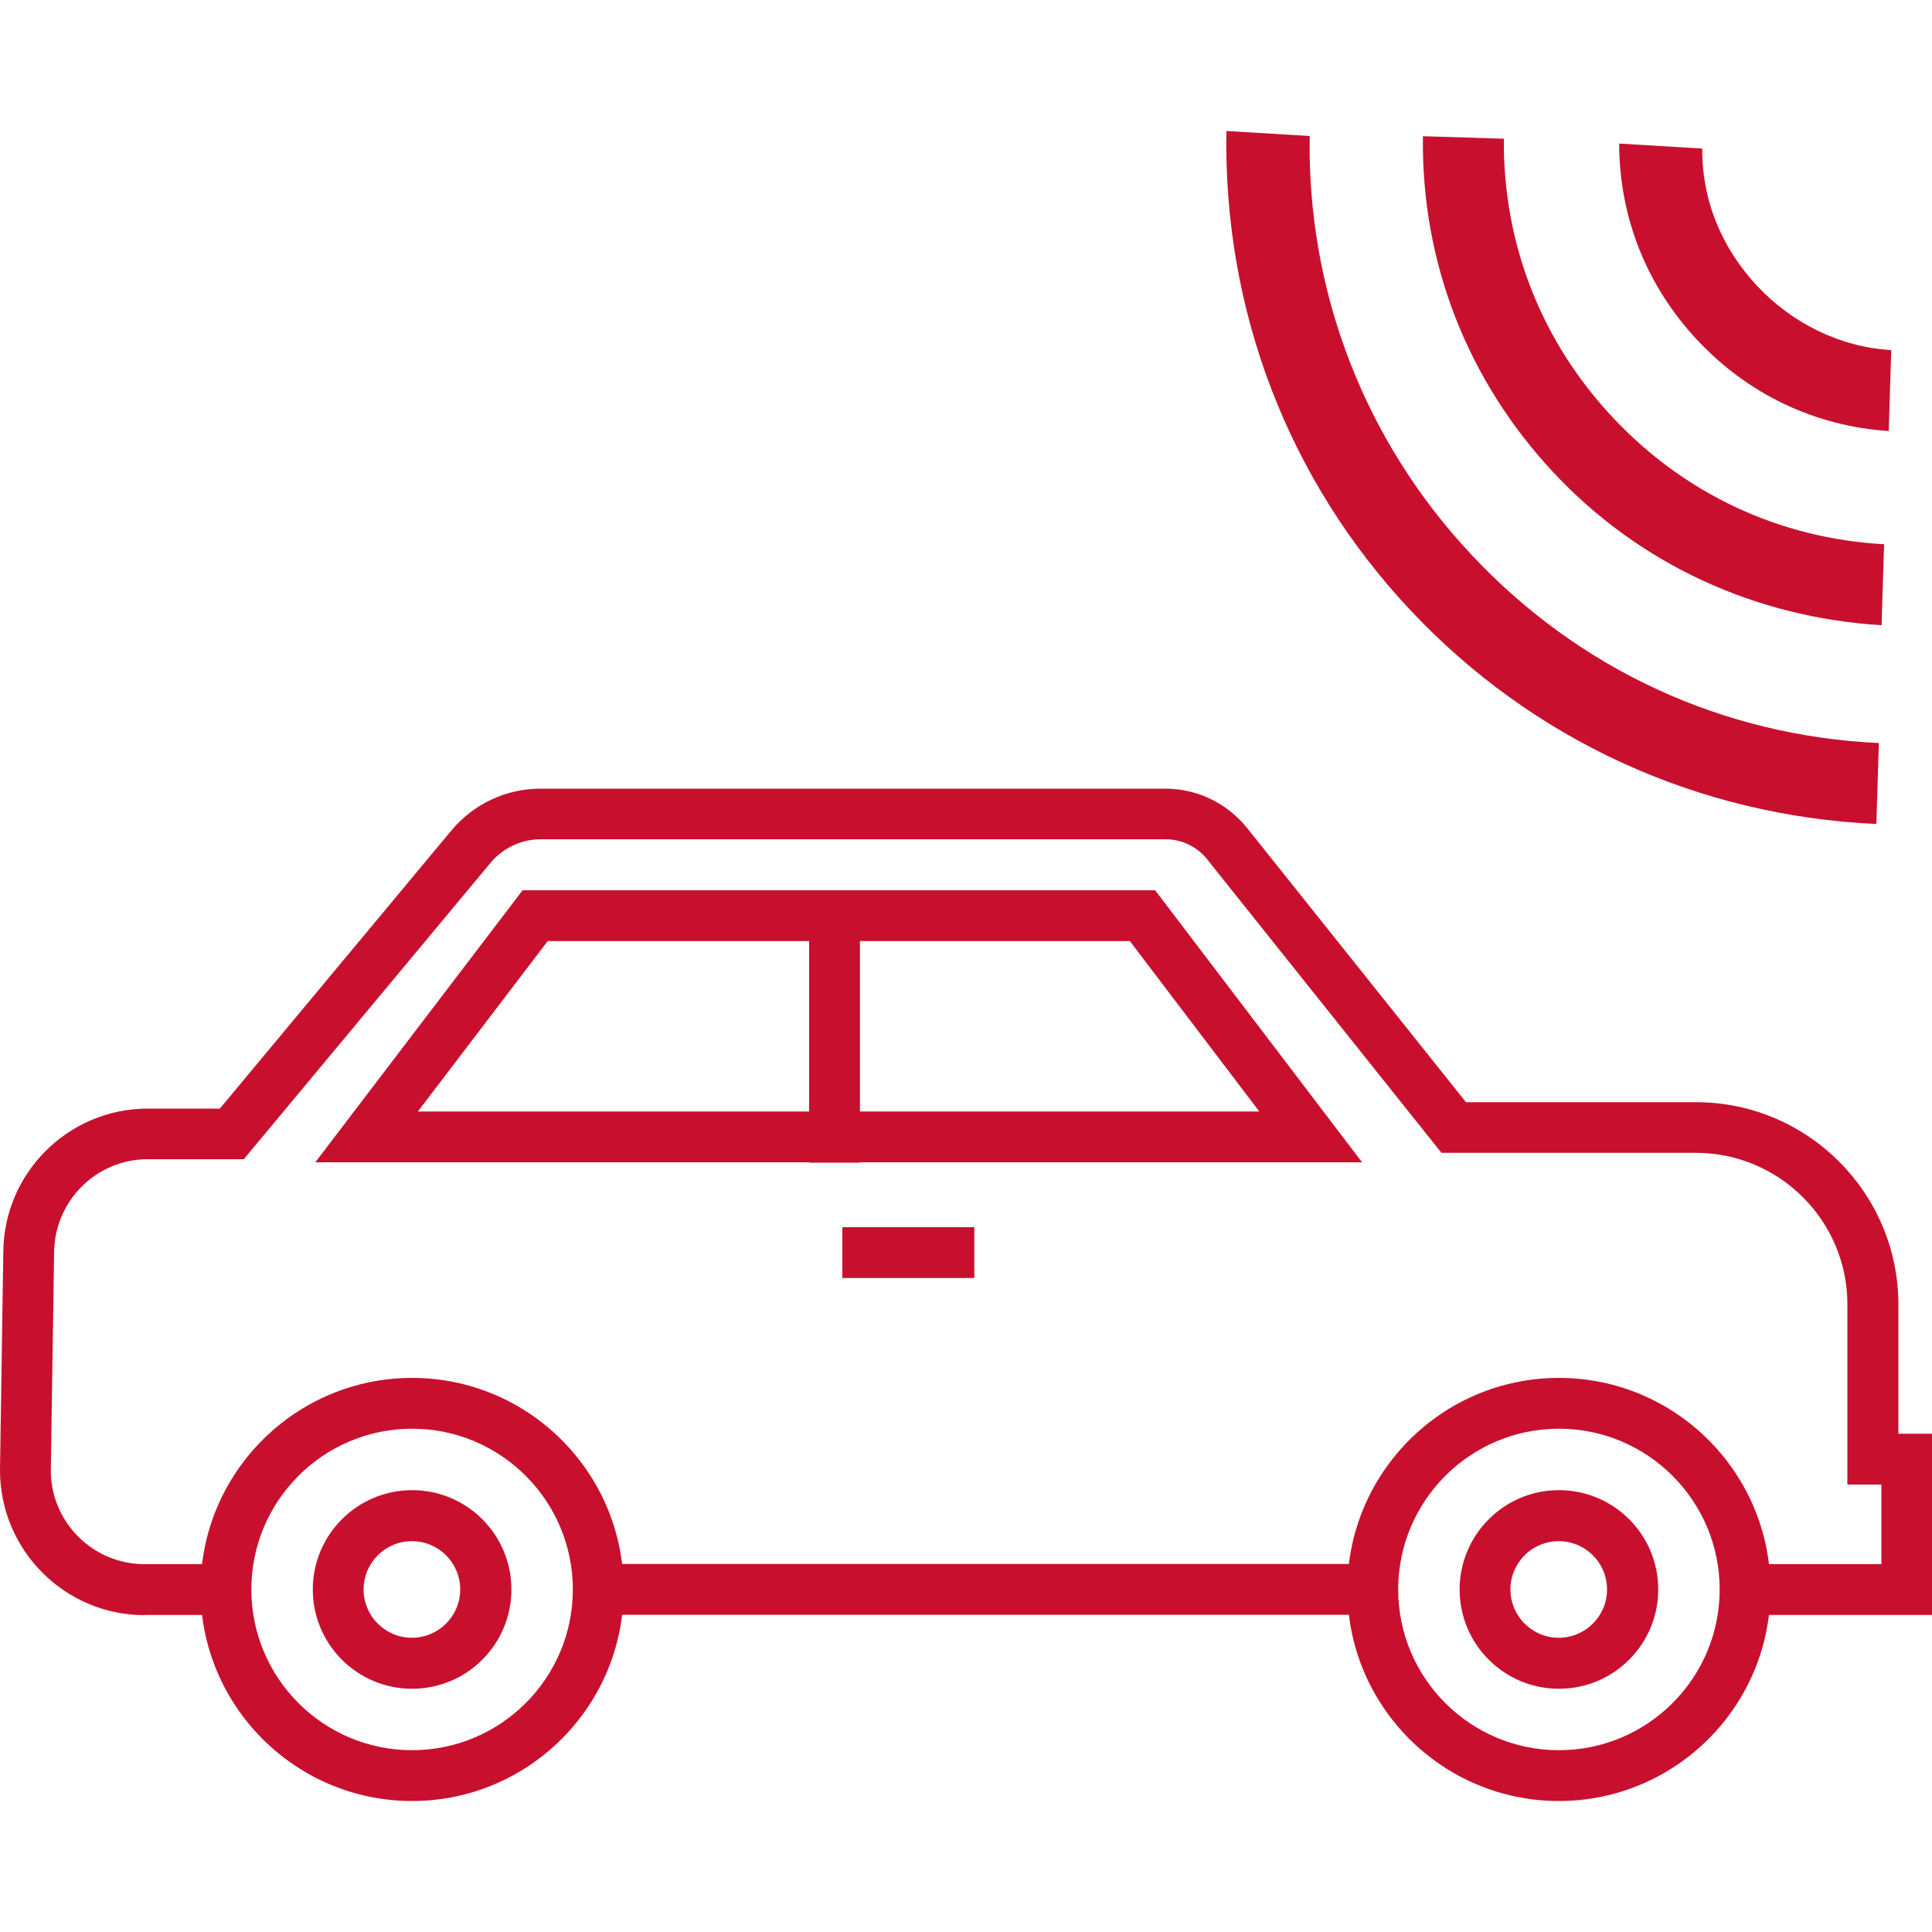
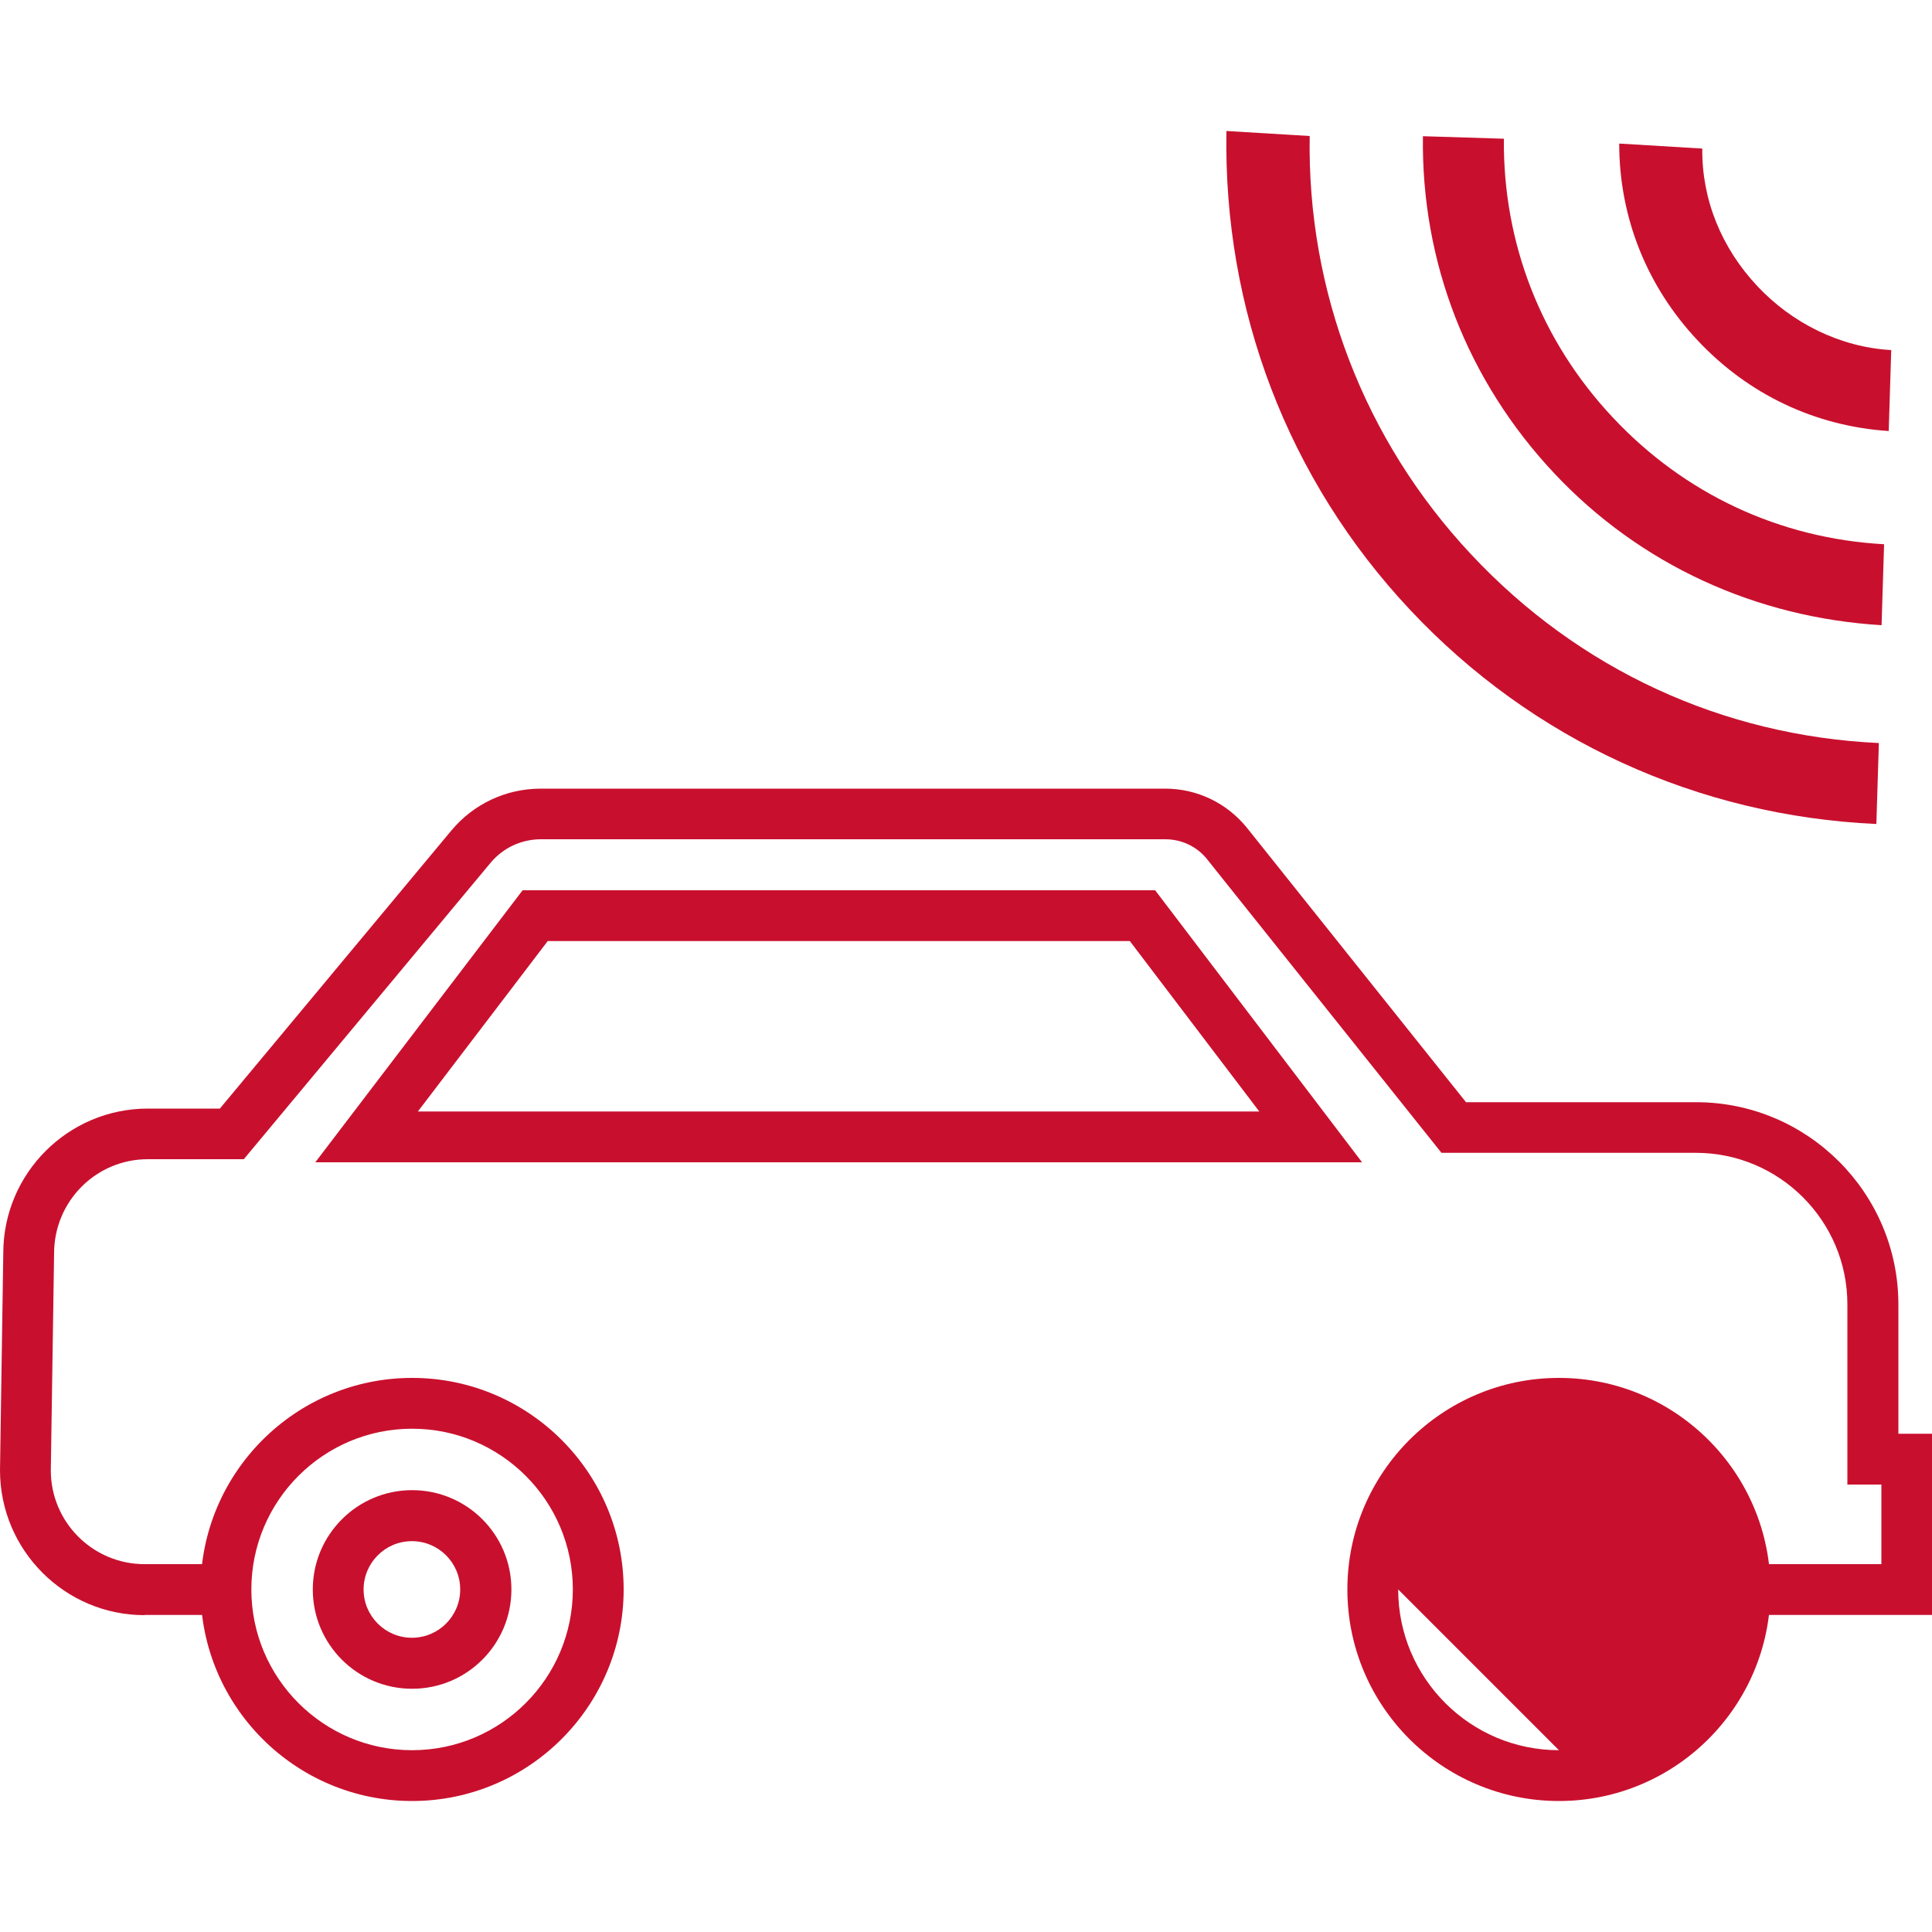
<svg xmlns="http://www.w3.org/2000/svg" id="Layer_1" data-name="Layer 1" viewBox="0 0 100 100">
  <defs fill="#c8102e">
    <style>
      .cls-1 {
        fill: #c8102e;
      }

      .cls-2 {
        fill: #c8102e;
      }
    </style>
  </defs>
  <path class="cls-2" d="m63.48,6.78c-.17,9.25,3.18,18.05,9.51,24.79,6.32,6.74,14.89,10.66,24.13,11.08l.13-4.19c-8.13-.38-15.55-3.83-21.09-9.75-5.55-5.91-8.51-13.66-8.37-21.67l-4.31-.26Z" fill="#c8102e" />
  <path class="cls-2" d="m73.65,7.05c-.09,6.54,2.31,12.66,6.78,17.43,4.47,4.77,10.49,7.49,16.96,7.88l.13-4.19c-5.42-.3-10.34-2.61-14.04-6.56-3.7-3.94-5.69-9-5.64-14.43l-4.19-.13Z" fill="#c8102e" />
  <path class="cls-2" d="m83.81,7.43c0,3.82,1.43,7.39,4.05,10.18,2.62,2.8,6.09,4.45,9.9,4.7l.13-4.19c-2.65-.15-5.14-1.4-6.93-3.31-1.85-1.97-2.88-4.47-2.85-7.12l-4.31-.26Z" fill="#c8102e" />
  <path class="cls-1" d="m7.48,83.59h4.63v-2.63h-4.63c-2.67,0-4.85-2.17-4.85-4.85l.17-11.24c0-2.69,2.17-4.87,4.85-4.87h4.97l12.77-15.34c.65-.78,1.6-1.22,2.61-1.22h32.31c.86,0,1.66.38,2.19,1.06l12.11,15.17h13.17c4.32,0,7.84,3.52,7.84,7.84v9.33h1.76v4.12h-7.79v2.63h10.43v-9.38h-1.76v-6.69c0-5.77-4.7-10.47-10.47-10.47h-11.91l-11.32-14.18c-1.04-1.3-2.59-2.05-4.25-2.05H27.99c-1.8,0-3.48.79-4.63,2.17l-11.98,14.39h-3.73c-4.12,0-7.48,3.35-7.48,7.48l-.17,11.24c0,4.14,3.36,7.5,7.48,7.5" fill="#c8102e" />
-   <rect class="cls-1" x="30.88" y="80.95" width="40.59" height="2.63" fill="#c8102e" />
-   <path class="cls-1" d="m69.74,82.27c0-6.04,4.91-10.95,10.95-10.95s10.95,4.91,10.95,10.95-4.91,10.95-10.95,10.95-10.95-4.91-10.95-10.95m2.63,0c0,4.59,3.73,8.32,8.32,8.32s8.32-3.73,8.32-8.32-3.73-8.32-8.32-8.32-8.32,3.73-8.32,8.32" fill="#c8102e" />
+   <path class="cls-1" d="m69.74,82.27c0-6.04,4.91-10.95,10.95-10.95s10.95,4.91,10.95,10.95-4.91,10.95-10.95,10.95-10.95-4.91-10.95-10.95m2.63,0c0,4.59,3.73,8.32,8.32,8.32" fill="#c8102e" />
  <path class="cls-1" d="m75.55,82.27c0-2.83,2.3-5.14,5.14-5.14s5.14,2.3,5.14,5.14-2.3,5.14-5.14,5.14-5.14-2.3-5.14-5.14m2.63,0c0,1.38,1.12,2.5,2.5,2.5s2.5-1.12,2.5-2.5-1.12-2.5-2.5-2.5-2.5,1.12-2.5,2.5" fill="#c8102e" />
  <path class="cls-1" d="m10.38,82.27c0-6.04,4.91-10.95,10.95-10.95s10.95,4.91,10.95,10.95-4.91,10.95-10.95,10.95-10.95-4.91-10.95-10.95m2.63,0c0,4.59,3.73,8.32,8.32,8.32s8.32-3.73,8.32-8.32-3.73-8.32-8.32-8.32-8.32,3.73-8.32,8.32" fill="#c8102e" />
  <path class="cls-1" d="m16.19,82.27c0-2.83,2.3-5.14,5.14-5.14s5.14,2.3,5.14,5.14-2.3,5.14-5.14,5.14-5.14-2.3-5.14-5.14m2.63,0c0,1.38,1.12,2.5,2.5,2.5s2.5-1.12,2.5-2.5-1.12-2.5-2.5-2.5-2.5,1.12-2.5,2.5" fill="#c8102e" />
  <path class="cls-1" d="m27.05,46.08h32.74l10.71,14.08H16.32l10.73-14.08Zm31.43,2.63h-30.13l-6.72,8.82h43.55l-6.7-8.82Z" fill="#c8102e" />
-   <rect class="cls-1" x="43.6" y="63.52" width="6.83" height="2.63" fill="#c8102e" />
-   <rect class="cls-1" x="41.88" y="47.14" width="2.63" height="13.04" fill="#c8102e" />
</svg>